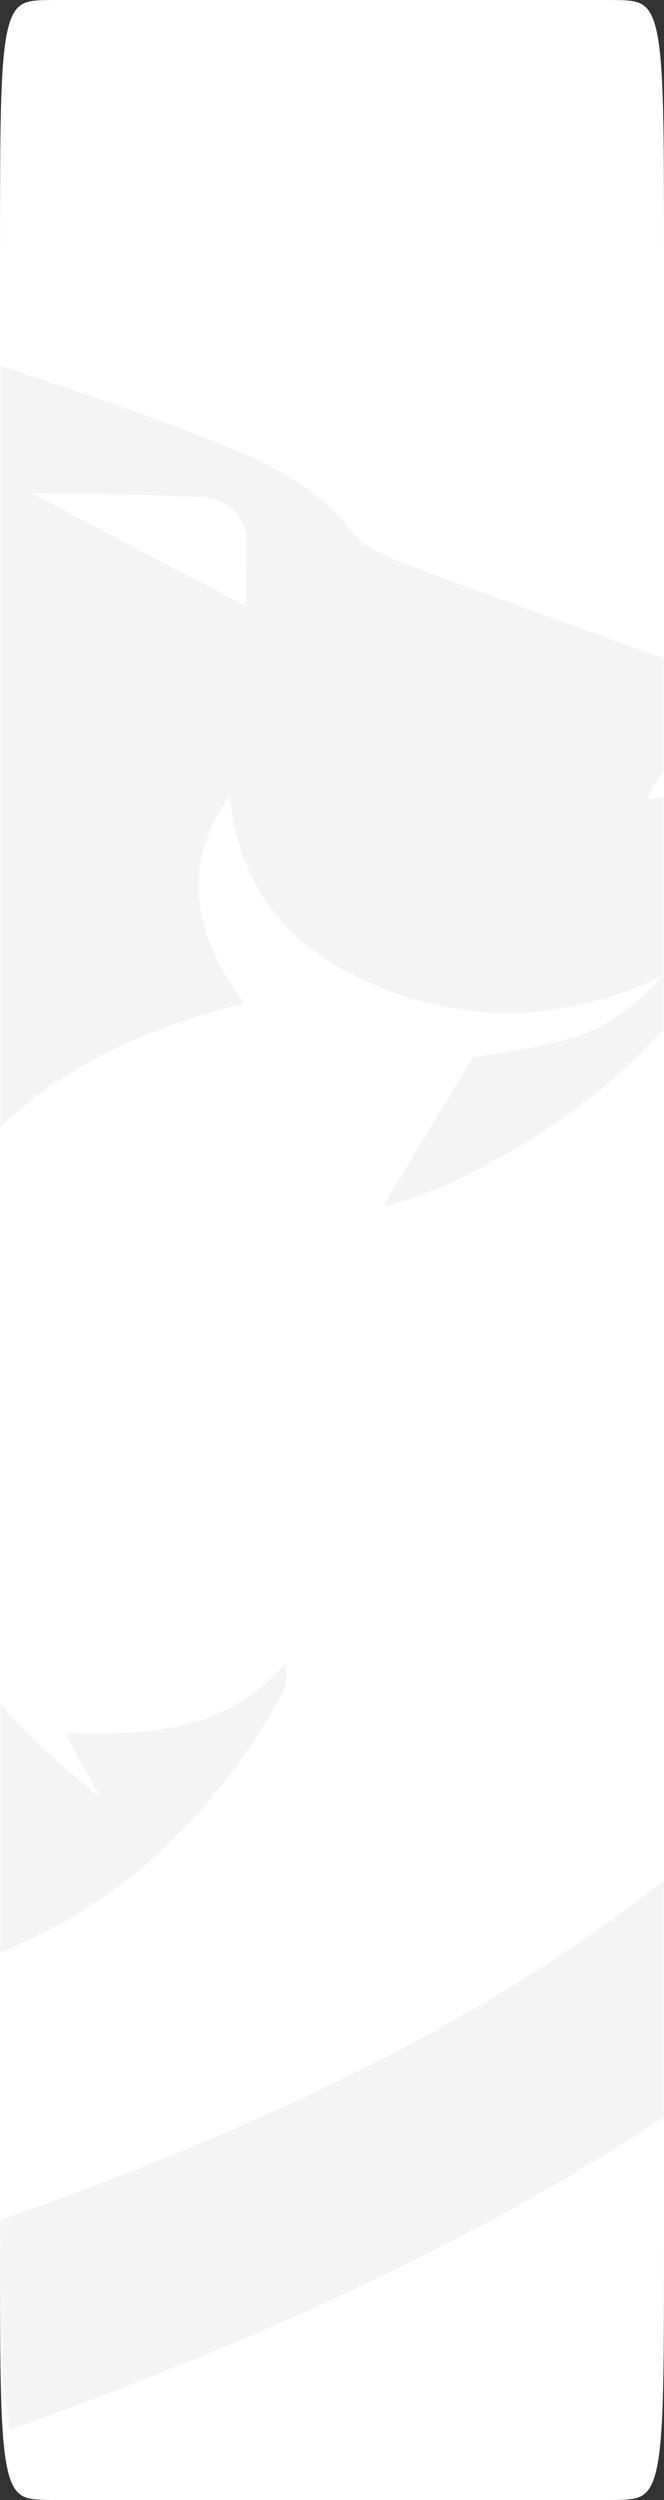
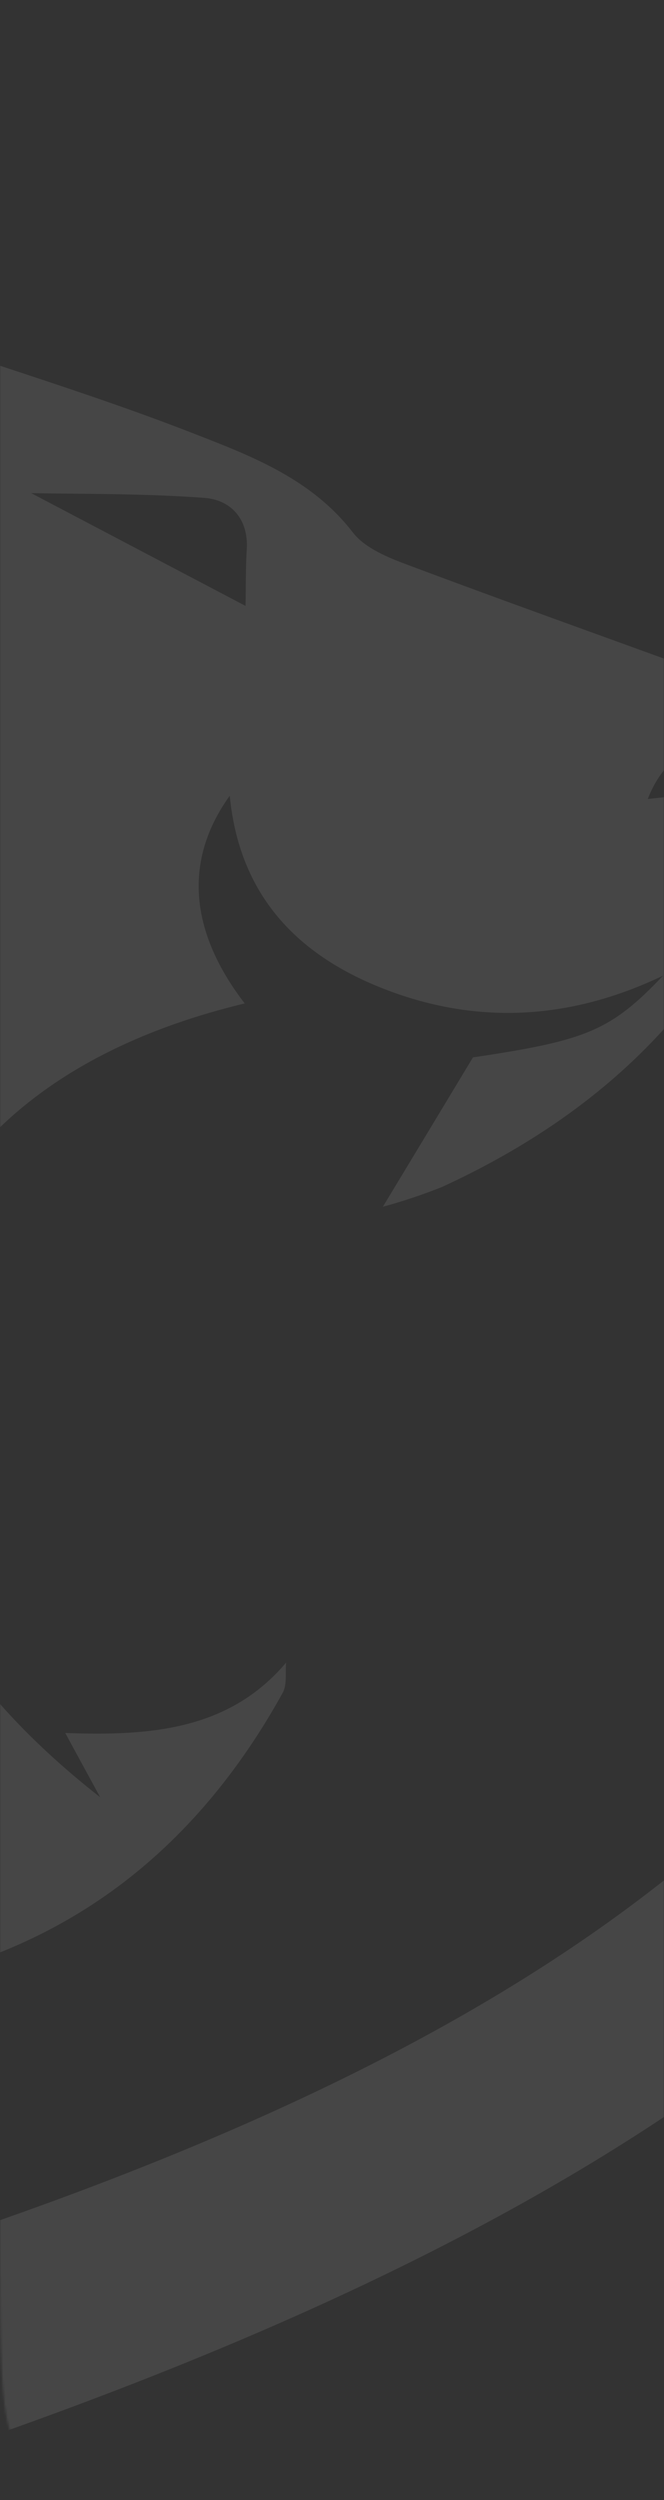
<svg xmlns="http://www.w3.org/2000/svg" width="300" height="1128" viewBox="0 0 300 1128" fill="none">
  <rect x="0" y="0" width="300" height="1128" fill="#333333" stroke="none" />
-   <path fill-rule="evenodd" clip-rule="evenodd" d="M300 913.604L300 993.59L299.998 1006.15L299.996 1014.44L299.993 1020.79L299.989 1026L299.984 1030.45L299.978 1034.36L299.971 1037.85L299.963 1041.02L299.955 1043.92L299.945 1046.6L299.935 1049.1L299.923 1051.43L299.911 1053.63L299.898 1055.71L299.883 1057.68L299.868 1059.56L299.852 1061.34L299.836 1063.06L299.818 1064.7L299.799 1066.27L299.779 1067.78L299.758 1069.24L299.737 1070.65L299.714 1072.01L299.691 1073.33L299.666 1074.61L299.641 1075.84L299.615 1077.04L299.587 1078.21L299.559 1079.34L299.53 1080.45L299.5 1081.52L299.468 1082.57L299.436 1083.59L299.403 1084.58L299.369 1085.55L299.334 1086.5L299.298 1087.43L299.26 1088.33L299.222 1089.21L299.183 1090.08L299.143 1090.93L299.102 1091.75L299.059 1092.56L299.016 1093.36L298.971 1094.14L298.926 1094.9L298.879 1095.64L298.832 1096.38L298.783 1097.09L298.733 1097.8L298.682 1098.49L298.63 1099.17L298.577 1099.83L298.523 1100.48L298.468 1101.12L298.411 1101.75L298.353 1102.37L298.294 1102.97L298.234 1103.57L298.173 1104.15L298.11 1104.73L298.047 1105.29L297.982 1105.84L297.915 1106.39L297.848 1106.92L297.779 1107.45L297.709 1107.96L297.638 1108.47L297.565 1108.97L297.491 1109.45L297.416 1109.93L297.339 1110.41L297.261 1110.87L297.181 1111.33L297.1 1111.77L297.018 1112.21L296.934 1112.65L296.848 1113.07L296.761 1113.49L296.673 1113.9L296.582 1114.3L296.491 1114.69L296.397 1115.08L296.302 1115.46L296.206 1115.84L296.107 1116.2L296.007 1116.56L295.905 1116.92L295.801 1117.26L295.695 1117.61L295.588 1117.94L295.478 1118.27L295.367 1118.59L295.253 1118.9L295.138 1119.21L295.02 1119.52L294.9 1119.81L294.778 1120.1L294.653 1120.39L294.526 1120.67L294.397 1120.94L294.266 1121.21L294.131 1121.47L293.995 1121.73L293.855 1121.98L293.713 1122.22L293.568 1122.46L293.42 1122.7L293.268 1122.93L293.114 1123.15L292.957 1123.37L292.796 1123.58L292.631 1123.79L292.463 1123.99L292.291 1124.19L292.116 1124.38L291.936 1124.56L291.752 1124.74L291.563 1124.92L291.37 1125.09L291.172 1125.26L290.969 1125.42L290.76 1125.57L290.546 1125.72L290.326 1125.87L290.099 1126.01L289.866 1126.15L289.626 1126.28L289.378 1126.4L289.122 1126.52L288.858 1126.64L288.584 1126.75L288.301 1126.86L288.007 1126.96L287.701 1127.06L287.383 1127.15L287.052 1127.24L286.705 1127.32L286.341 1127.4L285.959 1127.47L285.556 1127.54L285.13 1127.6L284.678 1127.66L284.194 1127.71L283.675 1127.76L283.114 1127.81L282.503 1127.85L281.828 1127.88L281.075 1127.91L280.218 1127.94L279.217 1127.96L278.002 1127.98L276.428 1127.99L274.087 1128L267.522 1128L26.433 1128L23.875 1127.99L22.219 1127.98L20.959 1127.96L19.93 1127.94L19.054 1127.92L18.286 1127.89L17.6 1127.85L16.979 1127.81L16.411 1127.77L15.886 1127.72L15.397 1127.67L14.94 1127.61L14.51 1127.55L14.104 1127.48L13.719 1127.41L13.352 1127.33L13.003 1127.25L12.668 1127.16L12.348 1127.07L12.041 1126.97L11.745 1126.87L11.46 1126.77L11.185 1126.66L10.919 1126.54L10.662 1126.42L10.413 1126.3L10.172 1126.17L9.938 1126.03L9.71 1125.89L9.489 1125.75L9.274 1125.6L9.064 1125.44L8.86 1125.28L8.661 1125.12L8.467 1124.95L8.278 1124.77L8.093 1124.59L7.913 1124.41L7.736 1124.22L7.564 1124.02L7.395 1123.82L7.23 1123.61L7.069 1123.4L6.911 1123.18L6.756 1122.96L6.604 1122.73L6.456 1122.5L6.31 1122.26L6.167 1122.02L6.027 1121.77L5.89 1121.51L5.756 1121.25L5.623 1120.99L5.494 1120.71L5.367 1120.43L5.242 1120.15L5.119 1119.86L4.999 1119.56L4.881 1119.26L4.765 1118.95L4.651 1118.64L4.539 1118.32L4.43 1117.99L4.322 1117.66L4.216 1117.32L4.112 1116.97L4.009 1116.62L3.909 1116.26L3.81 1115.89L3.713 1115.52L3.618 1115.14L3.524 1114.76L3.432 1114.36L3.342 1113.96L3.253 1113.55L3.166 1113.14L3.08 1112.71L2.996 1112.28L2.913 1111.84L2.832 1111.4L2.752 1110.94L2.673 1110.48L2.596 1110.01L2.521 1109.53L2.447 1109.04L2.374 1108.55L2.302 1108.04L2.232 1107.53L2.163 1107.01L2.095 1106.47L2.029 1105.93L1.964 1105.38L1.9 1104.82L1.837 1104.24L1.775 1103.66L1.715 1103.07L1.656 1102.47L1.598 1101.85L1.541 1101.22L1.486 1100.59L1.431 1099.94L1.378 1099.27L1.326 1098.6L1.275 1097.91L1.225 1097.21L1.176 1096.49L1.128 1095.76L1.081 1095.02L1.036 1094.26L0.991 1093.48L0.948 1092.69L0.905 1091.88L0.864 1091.06L0.823 1090.21L0.784 1089.35L0.746 1088.47L0.708 1087.57L0.672 1086.65L0.637 1085.7L0.602 1084.74L0.569 1083.75L0.537 1082.73L0.505 1081.69L0.475 1080.62L0.445 1079.52L0.417 1078.39L0.39 1077.23L0.363 1076.04L0.338 1074.81L0.313 1073.54L0.289 1072.23L0.267 1070.87L0.245 1069.47L0.224 1068.02L0.204 1066.51L0.185 1064.95L0.167 1063.32L0.15 1061.62L0.134 1059.85L0.119 1057.99L0.105 1056.03L0.091 1053.97L0.079 1051.79L0.067 1049.48L0.057 1047.01L0.047 1044.36L0.038 1041.5L0.03 1038.38L0.023 1034.94L0.017 1031.11L0.012 1026.75L0.008 1021.68L0.005 1015.55L0.002 1007.66L0.001 996.107L0 968.315L0 137.262L0.002 123.462L0.004 114.722L0.007 108.133L0.011 102.771L0.015 98.214L0.021 94.231L0.028 90.679L0.035 87.466L0.044 84.526L0.053 81.812L0.064 79.289L0.075 76.928L0.087 74.708L0.1 72.612L0.114 70.625L0.129 68.736L0.145 66.934L0.162 65.212L0.179 63.562L0.198 61.977L0.218 60.453L0.238 58.985L0.26 57.568L0.282 56.199L0.305 54.875L0.33 53.593L0.355 52.35L0.381 51.144L0.408 49.972L0.436 48.834L0.465 47.726L0.495 46.648L0.527 45.597L0.559 44.574L0.592 43.575L0.626 42.601L0.661 41.65L0.697 40.721L0.734 39.813L0.772 38.925L0.811 38.057L0.851 37.208L0.892 36.377L0.934 35.564L0.977 34.767L1.021 33.987L1.067 33.223L1.113 32.474L1.161 31.739L1.209 31.019L1.259 30.313L1.309 29.621L1.361 28.941L1.414 28.275L1.468 27.62L1.524 26.978L1.58 26.348L1.638 25.729L1.696 25.122L1.756 24.525L1.817 23.939L1.88 23.364L1.943 22.799L2.008 22.244L2.074 21.699L2.141 21.163L2.21 20.637L2.28 20.12L2.351 19.612L2.423 19.113L2.497 18.623L2.572 18.141L2.649 17.668L2.727 17.203L2.806 16.746L2.887 16.297L2.969 15.856L3.053 15.423L3.138 14.997L3.225 14.579L3.313 14.168L3.403 13.765L3.495 13.369L3.588 12.98L3.682 12.598L3.779 12.223L3.877 11.855L3.977 11.493L4.079 11.138L4.182 10.79L4.288 10.448L4.395 10.113L4.504 9.784L4.615 9.462L4.729 9.145L4.844 8.835L4.961 8.531L5.081 8.233L5.203 7.941L5.327 7.655L5.453 7.375L5.582 7.1L5.713 6.832L5.847 6.569L5.983 6.312L6.122 6.06L6.264 5.814L6.409 5.574L6.557 5.339L6.707 5.109L6.861 4.885L7.018 4.667L7.178 4.453L7.342 4.245L7.51 4.043L7.681 3.845L7.856 3.653L8.035 3.466L8.219 3.284L8.407 3.108L8.599 2.936L8.796 2.769L8.999 2.608L9.206 2.452L9.42 2.3L9.639 2.154L9.864 2.012L10.097 1.876L10.336 1.744L10.582 1.617L10.836 1.496L11.099 1.379L11.371 1.267L11.653 1.159L11.945 1.057L12.249 0.959L12.565 0.866L12.895 0.778L13.239 0.695L13.6 0.616L13.979 0.543L14.378 0.474L14.8 0.409L15.248 0.35L15.726 0.295L16.239 0.245L16.793 0.199L17.396 0.158L18.059 0.122L18.799 0.091L19.637 0.064L20.612 0.042L21.785 0.024L23.286 0.012L25.45 0.003L30.165 0L272.971 0.001L275.802 0.007L277.551 0.018L278.858 0.033L279.917 0.053L280.815 0.077L281.598 0.106L282.295 0.14L282.926 0.179L283.502 0.222L284.033 0.27L284.527 0.323L284.989 0.38L285.423 0.442L285.833 0.509L286.222 0.581L286.591 0.657L286.943 0.738L287.279 0.824L287.602 0.914L287.911 1.01L288.209 1.11L288.495 1.215L288.772 1.324L289.039 1.439L289.297 1.559L289.548 1.683L289.79 1.812L290.025 1.946L290.254 2.086L290.476 2.23L290.692 2.379L290.903 2.533L291.108 2.692L291.307 2.856L291.502 3.025L291.692 3.199L291.878 3.379L292.059 3.563L292.236 3.753L292.409 3.948L292.578 4.148L292.744 4.353L292.906 4.564L293.064 4.78L293.22 5.002L293.372 5.229L293.521 5.461L293.667 5.699L293.81 5.942L293.95 6.191L294.088 6.445L294.223 6.705L294.356 6.971L294.486 7.243L294.613 7.52L294.738 7.804L294.861 8.093L294.982 8.388L295.1 8.689L295.217 8.996L295.331 9.31L295.443 9.629L295.553 9.955L295.661 10.287L295.768 10.626L295.872 10.971L295.975 11.323L296.075 11.681L296.174 12.046L296.272 12.418L296.367 12.797L296.461 13.182L296.553 13.575L296.644 13.975L296.733 14.382L296.821 14.796L296.907 15.219L296.991 15.648L297.074 16.085L297.155 16.53L297.236 16.983L297.314 17.445L297.391 17.914L297.467 18.392L297.542 18.878L297.615 19.372L297.687 19.876L297.757 20.389L297.826 20.91L297.894 21.442L297.961 21.982L298.026 22.533L298.09 23.093L298.153 23.663L298.215 24.244L298.275 24.835L298.335 25.438L298.393 26.051L298.45 26.676L298.505 27.312L298.56 27.96L298.614 28.621L298.666 29.294L298.717 29.981L298.767 30.68L298.816 31.393L298.864 32.121L298.911 32.863L298.957 33.62L299.002 34.393L299.046 35.181L299.088 35.987L299.13 36.809L299.17 37.649L299.21 38.508L299.248 39.386L299.286 40.284L299.322 41.203L299.358 42.144L299.392 43.107L299.426 44.093L299.458 45.105L299.49 46.142L299.52 47.207L299.55 48.301L299.578 49.424L299.606 50.58L299.633 51.769L299.658 52.994L299.683 54.258L299.707 55.561L299.73 56.908L299.752 58.301L299.773 59.745L299.793 61.242L299.812 62.797L299.83 64.415L299.847 66.102L299.863 67.865L299.879 69.711L299.893 71.65L299.907 73.692L299.919 75.851L299.931 78.142L299.942 80.585L299.952 83.204L299.961 86.031L299.969 89.106L299.976 92.487L299.982 96.249L299.987 100.511L299.992 105.451L299.995 111.381L299.998 118.918L299.999 129.632L300 151.337L300 913.604Z" fill="white" />
  <mask id="mask0" mask-type="alpha" maskUnits="userSpaceOnUse" x="0" y="0" width="300" height="1107">
    <path fill-rule="evenodd" clip-rule="evenodd" d="M300 896.595L300 975.092L299.998 987.414L299.996 995.551L299.992 1001.78L299.988 1006.9L299.983 1011.27L299.976 1015.1L299.969 1018.53L299.961 1021.64L299.952 1024.49L299.942 1027.12L299.93 1029.57L299.918 1031.86L299.905 1034.02L299.891 1036.06L299.876 1037.99L299.86 1039.83L299.843 1041.59L299.825 1043.26L299.806 1044.87L299.786 1046.42L299.765 1047.91L299.743 1049.34L299.72 1050.72L299.697 1052.06L299.672 1053.35L299.646 1054.6L299.619 1055.82L299.591 1056.99L299.562 1058.14L299.532 1059.25L299.5 1060.33L299.468 1061.39L299.435 1062.41L299.401 1063.41L299.366 1064.39L299.329 1065.34L299.292 1066.27L299.254 1067.18L299.214 1068.07L299.174 1068.94L299.132 1069.79L299.089 1070.62L299.045 1071.43L299 1072.22L298.954 1073L298.907 1073.77L298.859 1074.51L298.809 1075.25L298.759 1075.97L298.707 1076.67L298.654 1077.36L298.6 1078.04L298.545 1078.7L298.488 1079.35L298.43 1080L298.372 1080.62L298.311 1081.24L298.25 1081.85L298.188 1082.44L298.124 1083.02L298.059 1083.6L297.992 1084.16L297.924 1084.71L297.855 1085.26L297.785 1085.79L297.713 1086.31L297.64 1086.83L297.566 1087.33L297.49 1087.83L297.413 1088.32L297.334 1088.8L297.254 1089.27L297.172 1089.73L297.089 1090.19L297.005 1090.64L296.919 1091.08L296.831 1091.51L296.742 1091.93L296.651 1092.35L296.558 1092.76L296.464 1093.16L296.369 1093.55L296.271 1093.94L296.172 1094.32L296.071 1094.7L295.968 1095.06L295.863 1095.42L295.757 1095.78L295.649 1096.12L295.538 1096.46L295.426 1096.8L295.312 1097.13L295.195 1097.45L295.077 1097.76L294.956 1098.07L294.833 1098.38L294.708 1098.67L294.581 1098.97L294.451 1099.25L294.319 1099.53L294.184 1099.81L294.047 1100.07L293.907 1100.34L293.764 1100.59L293.619 1100.85L293.47 1101.09L293.319 1101.33L293.165 1101.57L293.008 1101.8L292.847 1102.02L292.683 1102.24L292.516 1102.45L292.345 1102.66L292.17 1102.87L291.991 1103.06L291.809 1103.26L291.622 1103.44L291.431 1103.63L291.235 1103.8L291.035 1103.98L290.83 1104.14L290.619 1104.31L290.403 1104.47L290.182 1104.62L289.954 1104.77L289.72 1104.91L289.479 1105.05L289.232 1105.18L288.976 1105.31L288.713 1105.43L288.441 1105.55L288.16 1105.66L287.87 1105.77L287.569 1105.88L287.256 1105.98L286.932 1106.07L286.594 1106.16L286.241 1106.25L285.872 1106.33L285.486 1106.41L285.08 1106.48L284.652 1106.55L284.199 1106.61L283.718 1106.67L283.205 1106.72L282.654 1106.77L282.057 1106.81L281.407 1106.85L280.691 1106.89L279.89 1106.92L278.98 1106.94L277.916 1106.96L276.625 1106.98L274.953 1106.99L272.465 1107L265.489 1107L28.088 1107L25.369 1106.99L23.609 1106.98L22.271 1106.96L21.178 1106.94L20.246 1106.92L19.43 1106.89L18.702 1106.86L18.042 1106.82L17.438 1106.77L16.88 1106.73L16.361 1106.67L15.875 1106.62L15.418 1106.56L14.986 1106.49L14.577 1106.42L14.188 1106.34L13.817 1106.26L13.461 1106.18L13.121 1106.09L12.794 1105.99L12.48 1105.89L12.177 1105.79L11.885 1105.68L11.603 1105.57L11.33 1105.45L11.065 1105.33L10.809 1105.2L10.56 1105.07L10.318 1104.93L10.083 1104.79L9.854 1104.64L9.632 1104.49L9.415 1104.33L9.204 1104.17L8.997 1104L8.796 1103.83L8.6 1103.66L8.408 1103.47L8.221 1103.29L8.037 1103.09L7.858 1102.9L7.683 1102.69L7.511 1102.49L7.343 1102.27L7.179 1102.06L7.018 1101.83L6.86 1101.6L6.705 1101.37L6.553 1101.13L6.405 1100.88L6.259 1100.63L6.116 1100.38L5.975 1100.12L5.838 1099.85L5.703 1099.58L5.57 1099.3L5.44 1099.01L5.312 1098.72L5.187 1098.42L5.063 1098.12L4.942 1097.81L4.824 1097.5L4.707 1097.18L4.592 1096.85L4.48 1096.52L4.369 1096.18L4.26 1095.83L4.153 1095.48L4.049 1095.12L3.945 1094.75L3.844 1094.38L3.745 1094L3.647 1093.62L3.551 1093.22L3.456 1092.82L3.364 1092.41L3.273 1092L3.183 1091.58L3.095 1091.15L3.009 1090.71L2.924 1090.26L2.841 1089.81L2.759 1089.35L2.679 1088.88L2.6 1088.4L2.522 1087.91L2.446 1087.41L2.372 1086.91L2.298 1086.4L2.226 1085.87L2.156 1085.34L2.087 1084.8L2.019 1084.25L1.952 1083.69L1.887 1083.12L1.823 1082.53L1.76 1081.94L1.698 1081.34L1.638 1080.72L1.579 1080.1L1.521 1079.46L1.464 1078.81L1.409 1078.14L1.355 1077.47L1.301 1076.78L1.249 1076.08L1.199 1075.36L1.149 1074.63L1.101 1073.89L1.053 1073.13L1.007 1072.35L0.962 1071.56L0.918 1070.75L0.875 1069.92L0.833 1069.07L0.792 1068.21L0.753 1067.32L0.714 1066.42L0.676 1065.49L0.64 1064.54L0.605 1063.57L0.57 1062.57L0.537 1061.55L0.505 1060.5L0.473 1059.42L0.443 1058.32L0.414 1057.18L0.386 1056.01L0.359 1054.8L0.333 1053.55L0.307 1052.27L0.283 1050.94L0.26 1049.56L0.238 1048.14L0.217 1046.66L0.197 1045.12L0.178 1043.53L0.16 1041.86L0.142 1040.12L0.126 1038.29L0.111 1036.37L0.097 1034.35L0.084 1032.21L0.071 1029.94L0.06 1027.52L0.05 1024.92L0.04 1022.11L0.032 1019.05L0.025 1015.67L0.018 1011.91L0.013 1007.64L0.008 1002.66L0.005 996.643L0.002 988.896L0.001 977.562L0 950.288L0 134.706L0.002 121.163L0.004 112.587L0.007 106.12L0.011 100.858L0.016 96.386L0.023 92.476L0.03 88.991L0.038 85.838L0.047 82.953L0.057 80.289L0.068 77.813L0.08 75.496L0.093 73.317L0.106 71.26L0.121 69.31L0.137 67.456L0.154 65.688L0.172 63.998L0.191 62.378L0.21 60.823L0.231 59.327L0.253 57.886L0.276 56.496L0.3 55.153L0.324 53.854L0.35 52.595L0.377 51.376L0.405 50.192L0.434 49.042L0.464 47.925L0.495 46.837L0.526 45.779L0.559 44.748L0.593 43.744L0.629 42.764L0.665 41.808L0.702 40.874L0.74 39.962L0.779 39.072L0.82 38.201L0.861 37.349L0.904 36.516L0.948 35.7L0.992 34.902L1.038 34.12L1.085 33.355L1.133 32.604L1.183 31.869L1.233 31.148L1.285 30.442L1.337 29.749L1.391 29.069L1.446 28.402L1.503 27.748L1.56 27.106L1.619 26.476L1.679 25.858L1.74 25.25L1.802 24.654L1.866 24.069L1.931 23.494L1.997 22.929L2.065 22.375L2.134 21.83L2.204 21.295L2.275 20.769L2.348 20.253L2.422 19.745L2.498 19.247L2.575 18.757L2.653 18.276L2.733 17.803L2.815 17.339L2.897 16.883L2.982 16.434L3.068 15.994L3.155 15.561L3.244 15.136L3.335 14.718L3.427 14.308L3.521 13.905L3.616 13.509L3.713 13.12L3.812 12.738L3.913 12.364L4.015 11.995L4.12 11.634L4.226 11.279L4.334 10.931L4.444 10.589L4.556 10.254L4.67 9.925L4.786 9.602L4.904 9.286L5.025 8.975L5.147 8.671L5.272 8.372L5.399 8.08L5.528 7.793L5.66 7.513L5.794 7.238L5.931 6.968L6.071 6.705L6.213 6.447L6.358 6.194L6.506 5.947L6.656 5.706L6.81 5.47L6.967 5.239L7.127 5.014L7.29 4.794L7.457 4.58L7.628 4.371L7.802 4.166L7.98 3.968L8.162 3.774L8.348 3.585L8.538 3.402L8.733 3.223L8.933 3.05L9.137 2.881L9.347 2.718L9.562 2.559L9.783 2.406L10.009 2.257L10.242 2.114L10.482 1.975L10.729 1.841L10.982 1.712L11.245 1.587L11.515 1.468L11.794 1.353L12.083 1.243L12.383 1.138L12.693 1.037L13.016 0.941L13.352 0.85L13.702 0.764L14.068 0.682L14.451 0.605L14.854 0.533L15.278 0.465L15.727 0.402L16.203 0.343L16.711 0.289L17.256 0.24L17.844 0.195L18.485 0.155L19.19 0.12L19.976 0.089L20.866 0.063L21.902 0.041L23.149 0.024L24.744 0.011L27.043 0.003L32.053 0L271.279 0.001L274.287 0.007L276.146 0.017L277.535 0.032L278.66 0.052L279.614 0.076L280.446 0.105L281.187 0.138L281.857 0.176L282.469 0.218L283.034 0.265L283.559 0.317L284.049 0.373L284.511 0.434L284.946 0.5L285.359 0.57L285.751 0.645L286.125 0.724L286.483 0.808L286.825 0.897L287.154 0.991L287.47 1.089L287.775 1.192L288.069 1.3L288.353 1.412L288.627 1.53L288.893 1.652L289.151 1.778L289.401 1.91L289.644 2.047L289.88 2.188L290.11 2.334L290.333 2.486L290.551 2.642L290.763 2.803L290.97 2.969L291.172 3.14L291.369 3.316L291.562 3.497L291.75 3.683L291.934 3.874L292.114 4.071L292.29 4.272L292.462 4.479L292.63 4.691L292.795 4.909L292.957 5.131L293.115 5.359L293.271 5.593L293.423 5.831L293.572 6.076L293.718 6.325L293.862 6.581L294.002 6.842L294.14 7.108L294.276 7.38L294.409 7.658L294.54 7.942L294.668 8.232L294.794 8.527L294.917 8.829L295.038 9.137L295.158 9.45L295.275 9.77L295.39 10.096L295.503 10.428L295.614 10.767L295.723 11.112L295.83 11.464L295.935 11.822L296.038 12.187L296.14 12.558L296.24 12.937L296.338 13.322L296.434 13.715L296.529 14.114L296.622 14.521L296.713 14.935L296.803 15.357L296.891 15.786L296.977 16.223L297.062 16.667L297.146 17.12L297.228 17.58L297.309 18.049L297.388 18.526L297.466 19.012L297.542 19.506L297.617 20.009L297.69 20.521L297.762 21.043L297.833 21.573L297.903 22.113L297.971 22.663L298.038 23.223L298.103 23.793L298.167 24.373L298.23 24.964L298.292 25.566L298.353 26.179L298.412 26.804L298.47 27.44L298.527 28.088L298.582 28.749L298.637 29.422L298.69 30.109L298.742 30.809L298.793 31.523L298.843 32.251L298.892 32.994L298.939 33.752L298.986 34.526L299.031 35.317L299.075 36.124L299.118 36.948L299.16 37.791L299.201 38.653L299.241 39.534L299.28 40.436L299.318 41.359L299.354 42.304L299.39 43.273L299.424 44.265L299.458 45.283L299.49 46.328L299.522 47.401L299.552 48.504L299.581 49.638L299.61 50.806L299.637 52.008L299.663 53.248L299.689 54.527L299.713 55.849L299.736 57.216L299.758 58.632L299.78 60.101L299.8 61.627L299.819 63.216L299.838 64.871L299.855 66.601L299.871 68.413L299.887 70.316L299.901 72.32L299.914 74.439L299.927 76.687L299.938 79.085L299.949 81.655L299.958 84.429L299.967 87.447L299.974 90.765L299.981 94.458L299.986 98.639L299.991 103.487L299.995 109.307L299.997 116.705L299.999 127.219L300 148.52L300 896.595Z" fill="white" />
  </mask>
  <g mask="url(#mask0)">
    <path fill-rule="evenodd" clip-rule="evenodd" d="M-647.628 -68.905C-159.473 -230.972 117.21 -232.423 612.525 -68.905C663.771 644.124 538.943 914.985 -29.28 1108C-89.775 1087.99 -143.892 1069.47 -194.008 1047.75L-120.687 971.814C-88.022 985.174 -58.432 996.902 -21.353 1009.12C457.715 846.992 561.179 616.101 517.974 17.168C100.374 -120.184 -132.897 -118.965 -544.46 17.168C-545.198 30.013 -545.872 42.683 -546.48 55.181L-654 86.609C-652.89 37.294 -650.744 -14.491 -647.628 -68.905Z" fill="#B5B5B5" fill-opacity="0.15" />
    <path fill-rule="evenodd" clip-rule="evenodd" d="M127.686 763.875C88.151 835.198 29.261 881.576 -53.817 895.964C-55.736 896.142 -57.672 896.014 -59.55 895.583C-62.244 886.188 -64.48 876.679 -66.701 867.237C-71.543 846.653 -76.308 826.393 -85.57 808.358C-101.262 777.84 -119.049 748.344 -136.843 718.84C-149.812 697.333 -162.785 675.822 -174.952 653.906C-177.148 649.975 -179.361 646.039 -181.578 642.094L-181.594 642.066C-190.864 625.576 -219.262 623.553 -247.308 621.555C-276.656 619.464 -305.617 617.401 -311.871 598.818C-346.249 496.977 -203.939 355.261 -109.125 336.073C-159.364 318.752 -206.489 310.59 -256.305 318.11L-530.83 452.441L-624.362 498.208C-633.932 445.811 -640.693 389.018 -644.861 327.283L-544.846 277.436L-393.187 201.85C-350.353 286.869 -255.44 279.116 -190.215 251.395L-193.458 251.695C-240.139 256.011 -284.924 260.151 -323.865 231.899C-345.191 216.175 -359.786 193.286 -364.82 167.67C-331.129 153.127 -273.922 139.49 -182.764 158.235C-216.404 139.53 -253.491 127.493 -291.894 122.814C-308.156 120.834 -421.002 167.88 -545.725 222.791C-579.506 237.664 -614.158 253.113 -647.999 268.322C-649.732 224.71 -650.322 178.787 -649.836 130.388C-615.885 117.144 -580.149 103.548 -543.196 89.955C-492.659 71.365 -439.848 52.778 -386.215 35.102C-336.908 18.852 -298.502 23.171 -269.303 26.454C-264.075 27.042 -259.141 27.597 -254.493 27.994C-230.772 30.023 -206.585 39.005 -186.628 46.415C-180.838 48.565 -175.404 50.583 -170.441 52.261C-158.667 56.081 -147.875 62.765 -136.299 69.935C-130.907 73.274 -125.345 76.719 -119.435 80.029C-119.953 74.926 -120.476 69.711 -121.014 64.353L-121.038 64.115L-121.06 63.901C-122.47 49.861 -123.979 34.837 -125.729 18.278C-79.429 54.596 -47.139 97.15 -35.175 153.305C-23.465 157.284 -11.633 161.184 0.254 165.103C28.451 174.399 56.961 183.798 84.895 194.599L87.808 195.729C114.251 205.982 141.02 216.361 159.437 240.275C164.988 247.445 175.733 251.755 184.938 255.142C214.461 266.203 244.11 276.931 273.766 287.661L273.776 287.665C291.482 294.072 309.19 300.479 326.876 306.959C361.926 319.765 366.815 331.227 355.693 366.255C330.31 446.192 276.043 500.499 199.789 535.522C191.042 539.021 182.091 542.017 172.984 544.494L173.134 544.246L173.211 544.118C186.296 522.473 199.389 500.816 213.69 477.093C264.99 469.494 275.958 465.049 299.602 440.197C260.154 459.072 219.585 462.63 178.414 448.025C136.299 433.065 108.325 405.71 103.802 359.029C82.961 387.987 85.398 420.072 110.559 452.75C23.694 473.628 -37.799 522.623 -50.701 611.028C-62.894 694.734 -20.541 759.401 45.283 810.943C43.174 807.058 41.057 803.181 38.875 799.184L38.813 799.069L38.768 798.987L38.717 798.893C35.8 793.551 32.766 787.991 29.474 781.915C68.756 783.415 103.879 780.261 129.425 749.992L129.268 750.212C129.13 751.652 129.129 753.164 129.128 754.677C129.126 757.99 129.123 761.307 127.686 763.875ZM92.319 224.637C104.353 225.523 112.381 234.23 111.482 247.945C111.118 254.082 111.072 260.226 111.03 265.865L111.03 265.889C111.011 268.519 110.992 271.039 110.942 273.398L14.078 222.498C19.804 222.619 26.062 222.679 32.705 222.742C50.71 222.914 71.549 223.113 92.319 224.637ZM355.205 346.2L353.178 353.952L292.662 360.503C300.983 339.224 316.617 333.505 333.753 334.09C338.736 334.247 343.609 337.884 348.496 341.531C350.726 343.195 352.959 344.861 355.205 346.2Z" fill="#B5B5B5" fill-opacity="0.15" />
-     <path fill-rule="evenodd" clip-rule="evenodd" d="M-563.205 702.625C-582.443 659.907 -598.226 613.216 -610.806 561.92L-520.027 514.63L-254.382 376.243C-295.666 426.111 -377.262 541.198 -369.452 597.859L-476.716 655.858L-563.205 702.625Z" fill="#B5B5B5" fill-opacity="0.15" />
+     <path fill-rule="evenodd" clip-rule="evenodd" d="M-563.205 702.625L-520.027 514.63L-254.382 376.243C-295.666 426.111 -377.262 541.198 -369.452 597.859L-476.716 655.858L-563.205 702.625Z" fill="#B5B5B5" fill-opacity="0.15" />
    <path fill-rule="evenodd" clip-rule="evenodd" d="M-236.481 694.313C-330.7 662.873 -341.169 655.858 -341.169 631.433L-452.156 705.913L-536.688 755.162C-515.84 792.155 -491.86 825.893 -464.542 856.896L-384.838 799.906L-236.481 694.313Z" fill="#B5B5B5" fill-opacity="0.15" />
    <path fill-rule="evenodd" clip-rule="evenodd" d="M-228.128 1030.09C-303.254 993.033 -366.95 951.278 -420.294 902.101L-341.922 841.899L-188.724 724.215C-147.493 779.06 -122.002 837.394 -113.598 901.9L-160.403 954.286L-228.128 1030.09Z" fill="#B5B5B5" fill-opacity="0.15" />
  </g>
</svg>